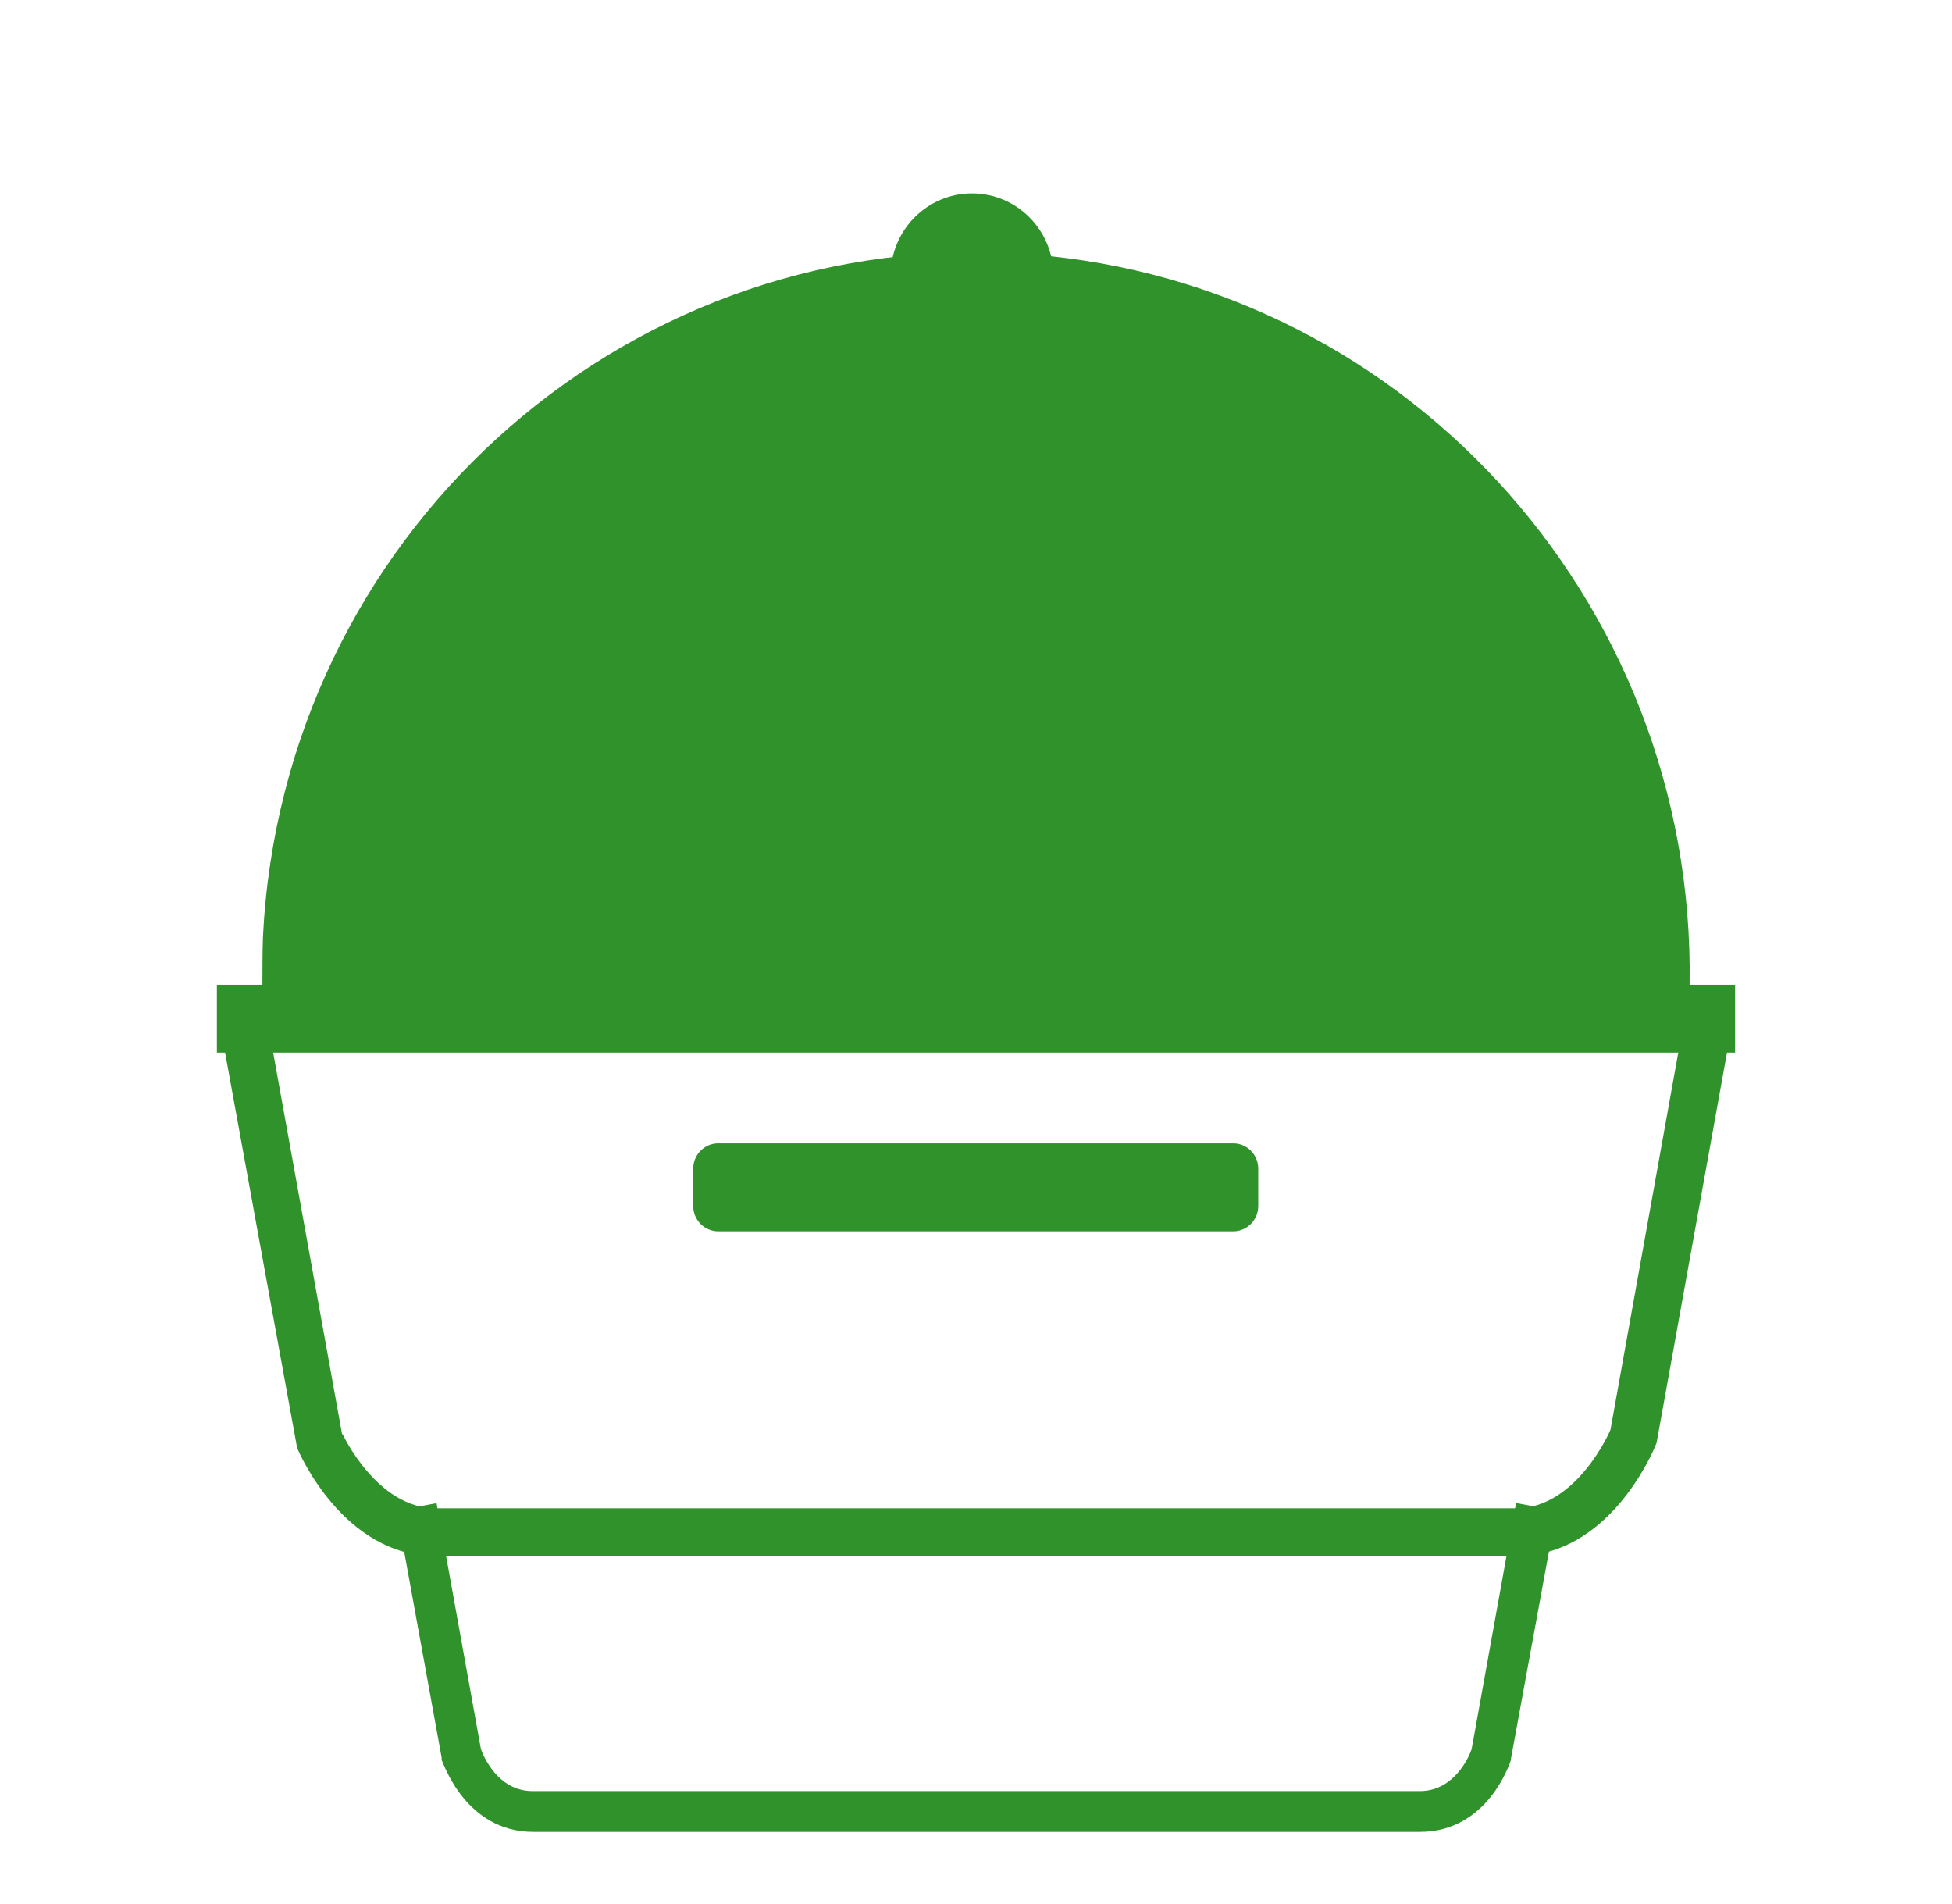
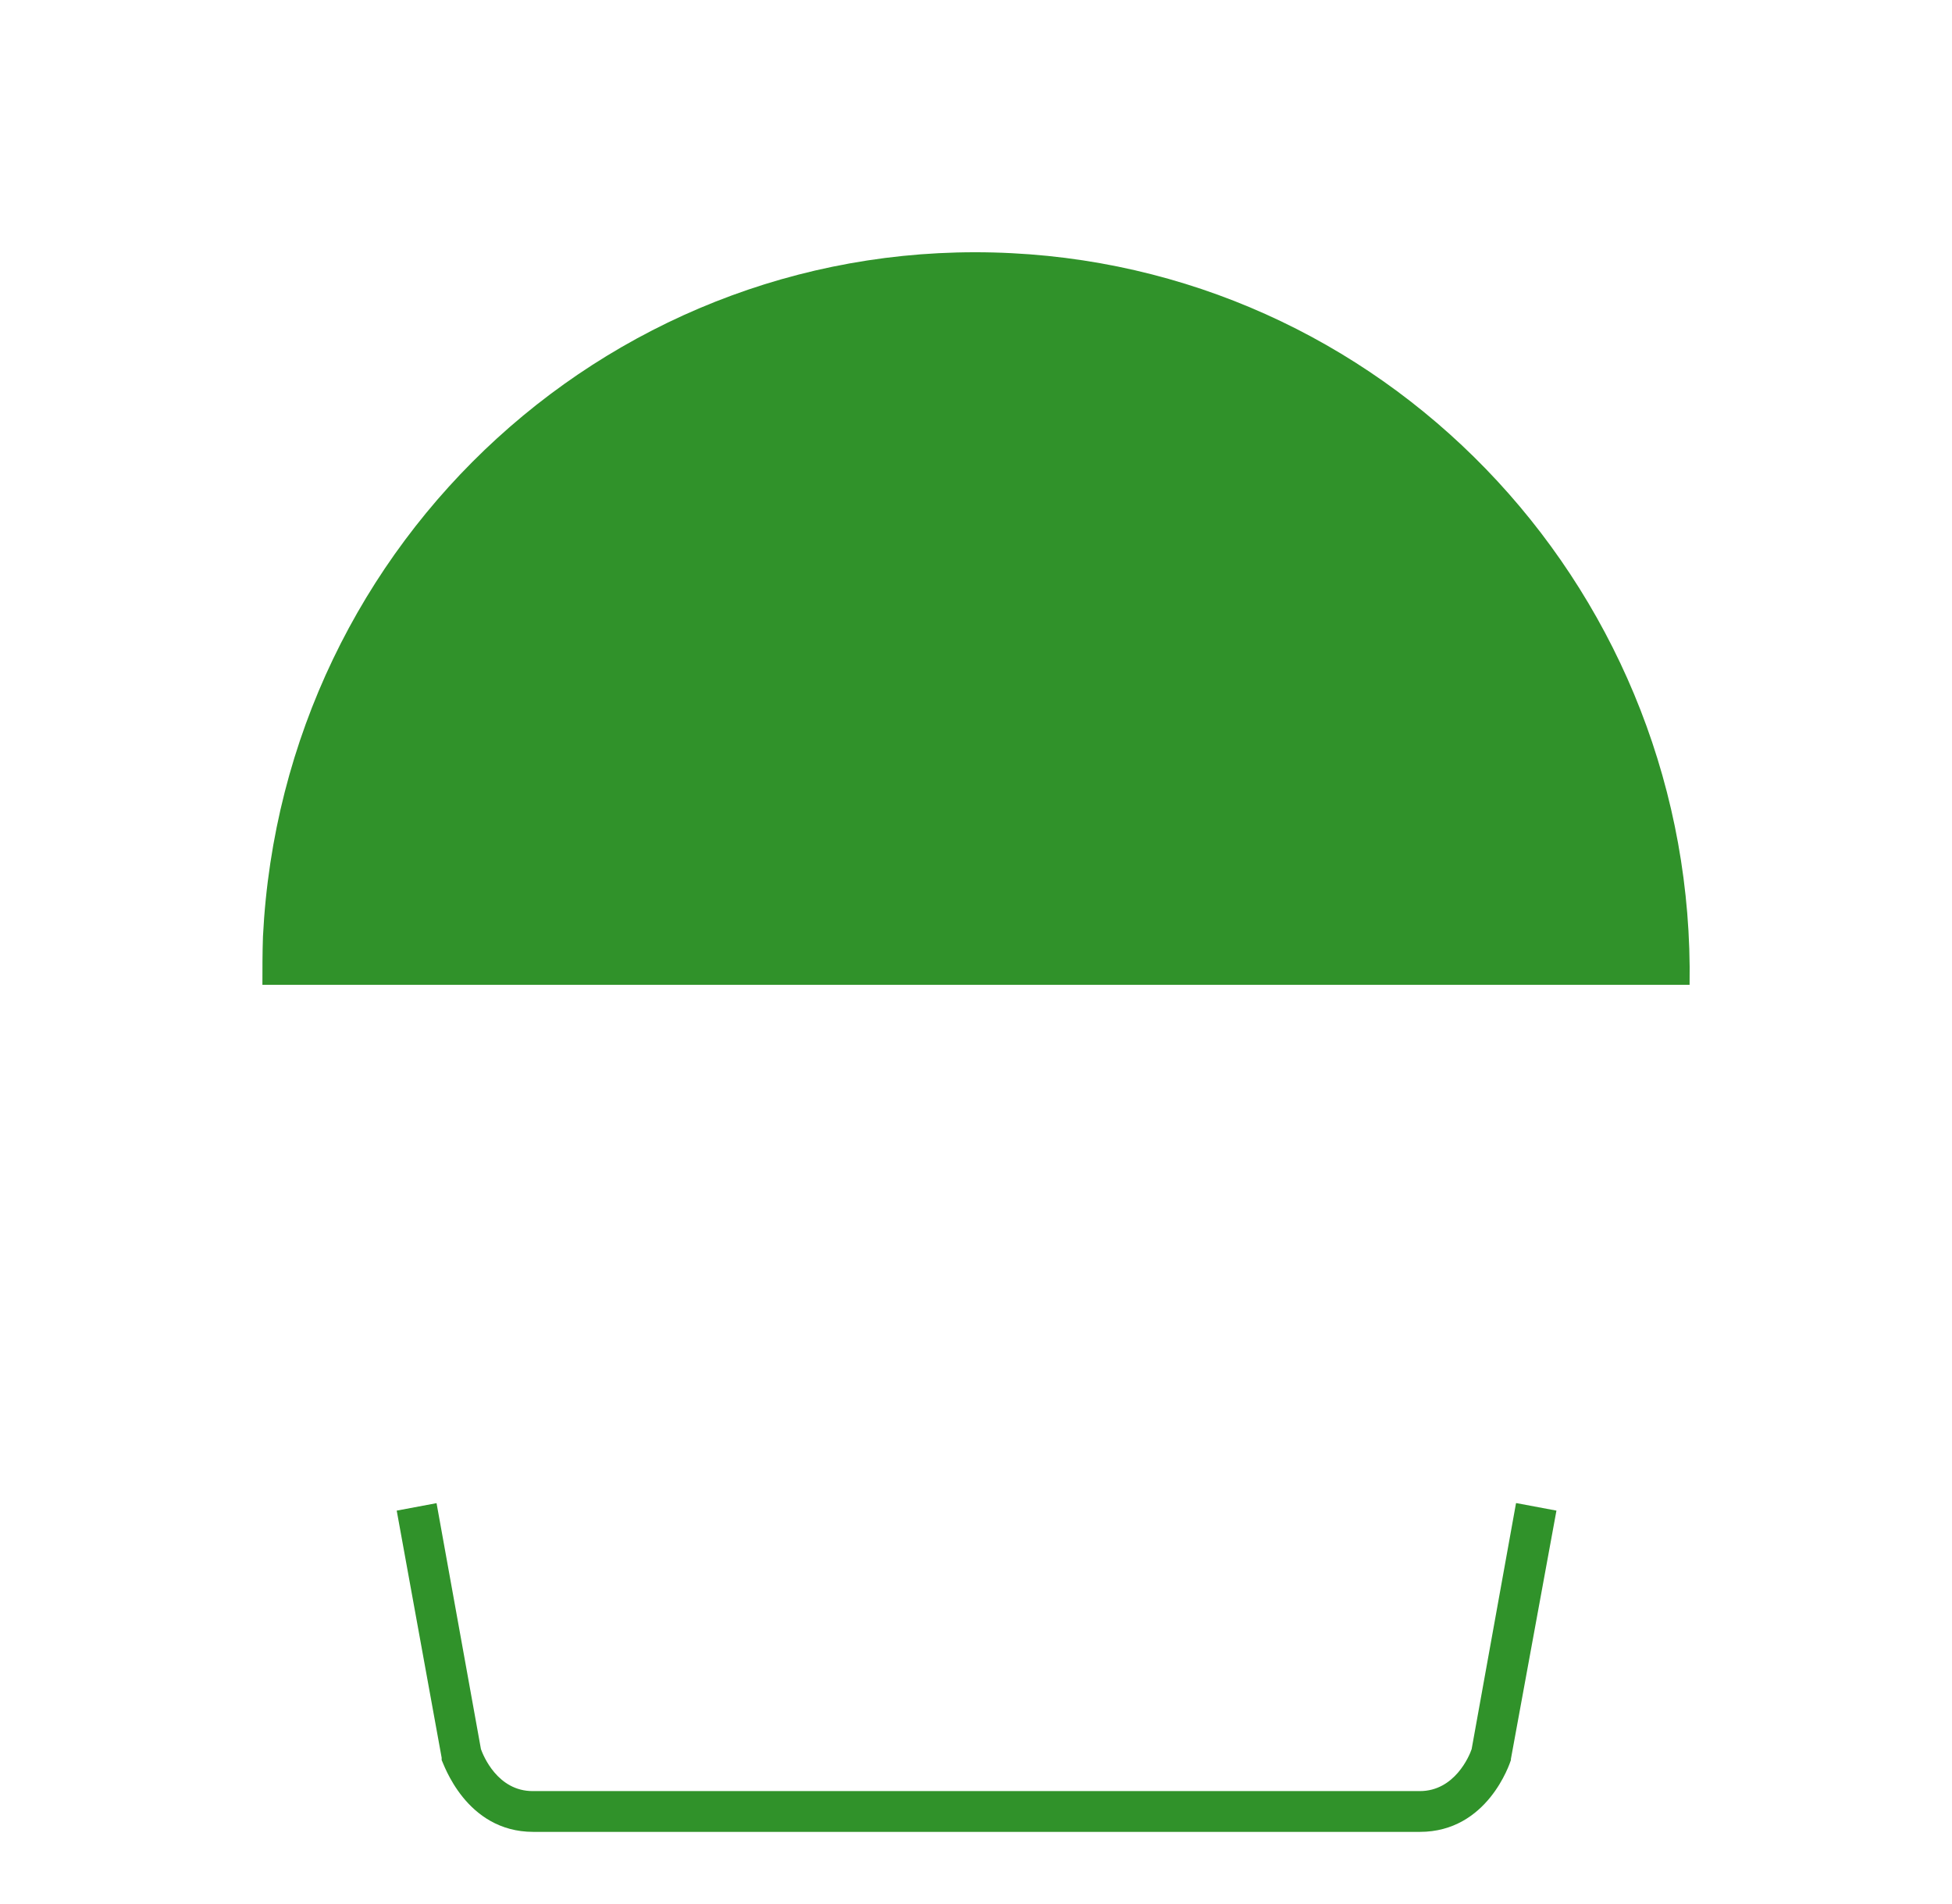
<svg xmlns="http://www.w3.org/2000/svg" width="81" height="79" viewBox="0 0 81 79" fill="none">
  <path d="M62.909 62.361L61.067 72.566C60.973 72.852 60.359 74.307 58.918 74.307H22.105C20.641 74.307 20.051 72.828 19.957 72.566L18.115 62.361L16.462 62.671L18.327 72.924V73.019C18.398 73.138 19.319 75.999 22.129 75.999H58.918C61.728 75.999 62.649 73.162 62.697 73.019V72.971L64.586 62.671L62.933 62.361H62.909Z" fill="#30922A" />
-   <path d="M62.909 64.555H18.068C14.242 64.555 12.4 60.24 12.33 60.073L9.166 42.715C9.118 42.429 9.189 42.119 9.378 41.905C9.567 41.666 9.85 41.547 10.134 41.547L26.639 41.499C26.639 41.499 26.875 41.428 26.994 41.428L40.5 41.475L54.007 41.428C54.007 41.428 54.267 41.452 54.408 41.499L70.867 41.547C71.15 41.547 71.433 41.69 71.622 41.905C71.811 42.143 71.882 42.429 71.835 42.715L68.742 59.858C68.6 60.24 66.782 64.555 62.933 64.555H62.909ZM14.219 59.501C14.219 59.501 15.636 62.576 18.091 62.576H62.909C65.436 62.576 66.829 59.334 66.829 59.31L69.662 43.55L53.983 43.502C53.842 43.502 53.724 43.478 53.606 43.431L40.5 43.478L27.348 43.431C27.348 43.431 27.112 43.502 26.994 43.502L11.314 43.55L14.195 59.501H14.219Z" fill="#30922A" />
-   <path d="M72 40.855H9V43.669H72V40.855Z" fill="#30922A" />
-   <path d="M51.174 47.435H29.804C29.23 47.435 28.765 47.905 28.765 48.485V50.034C28.765 50.614 29.23 51.084 29.804 51.084H51.174C51.747 51.084 52.212 50.614 52.212 50.034V48.485C52.212 47.905 51.747 47.435 51.174 47.435Z" fill="#30922A" />
-   <path d="M40.335 14.842C38.469 14.842 36.958 13.317 36.958 11.433C36.958 9.549 38.469 8.023 40.335 8.023C42.2 8.023 43.711 9.549 43.711 11.433C43.711 13.317 42.2 14.842 40.335 14.842Z" fill="#30922A" />
  <path d="M10.889 40.856C10.889 40.188 10.889 39.521 10.912 38.853C11.739 22.354 25.647 9.669 41.987 10.504C57.973 11.314 70.37 24.809 70.111 40.856H10.889Z" fill="#30922A" />
</svg>